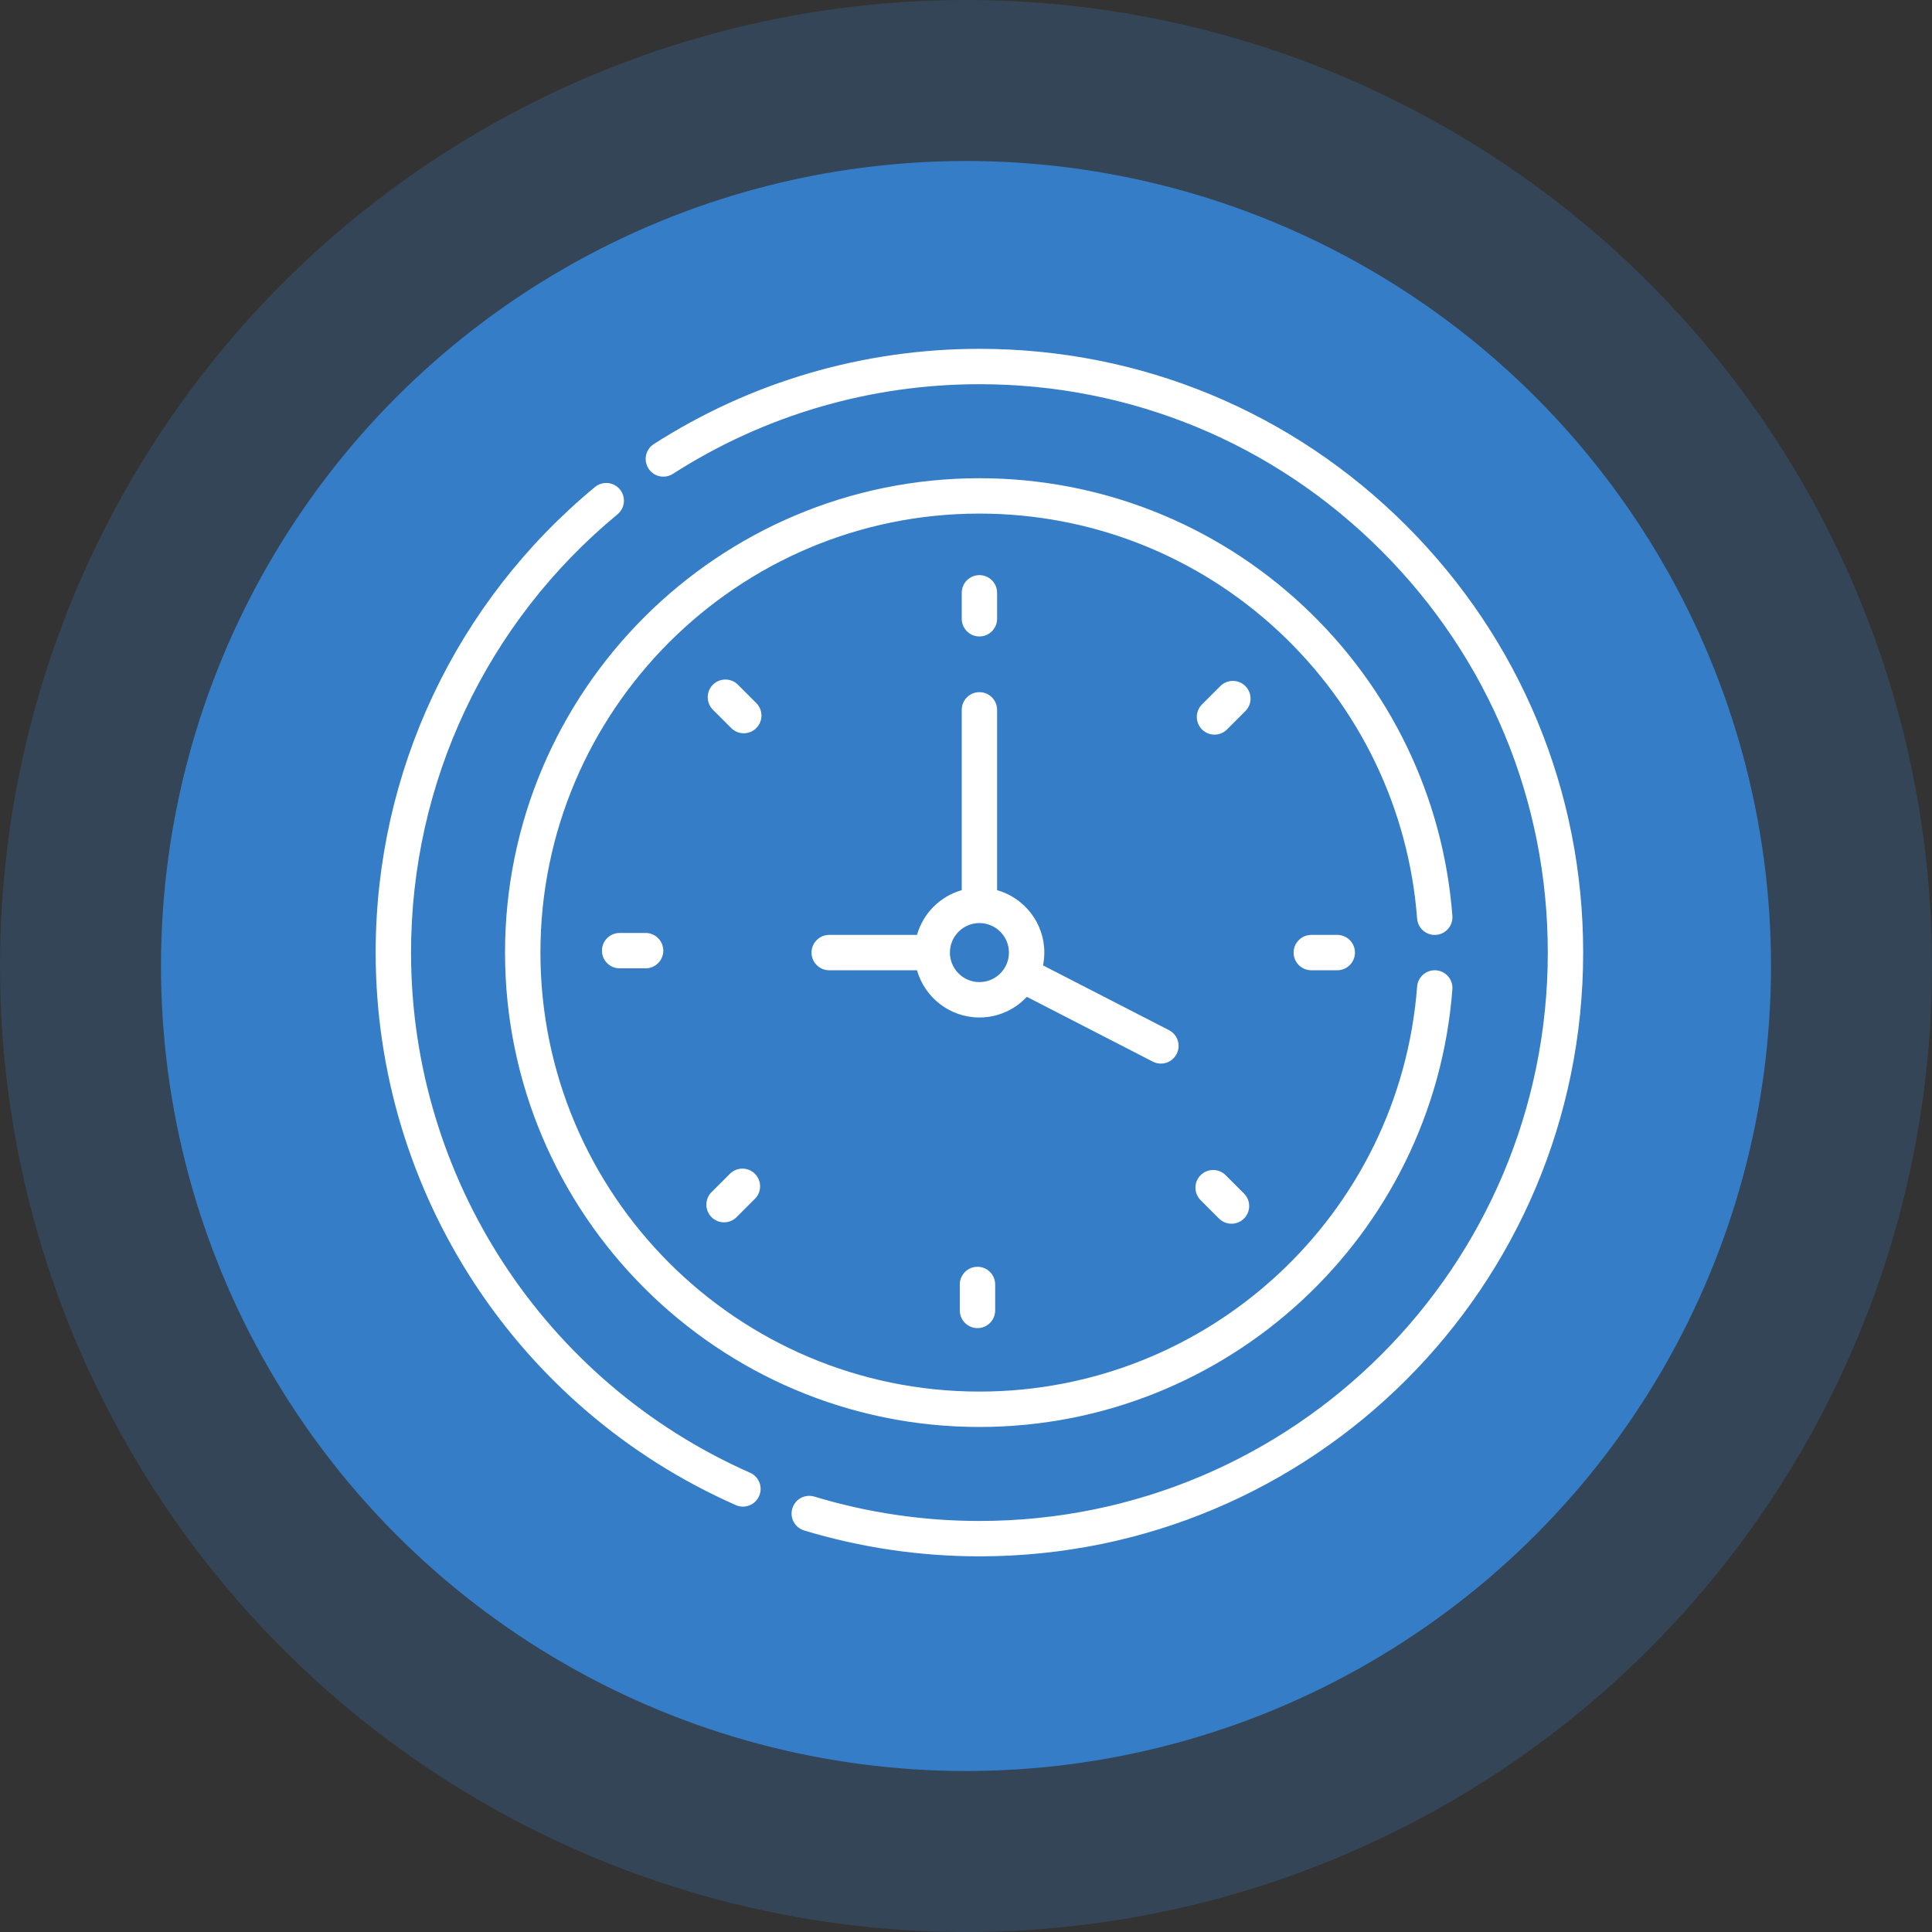
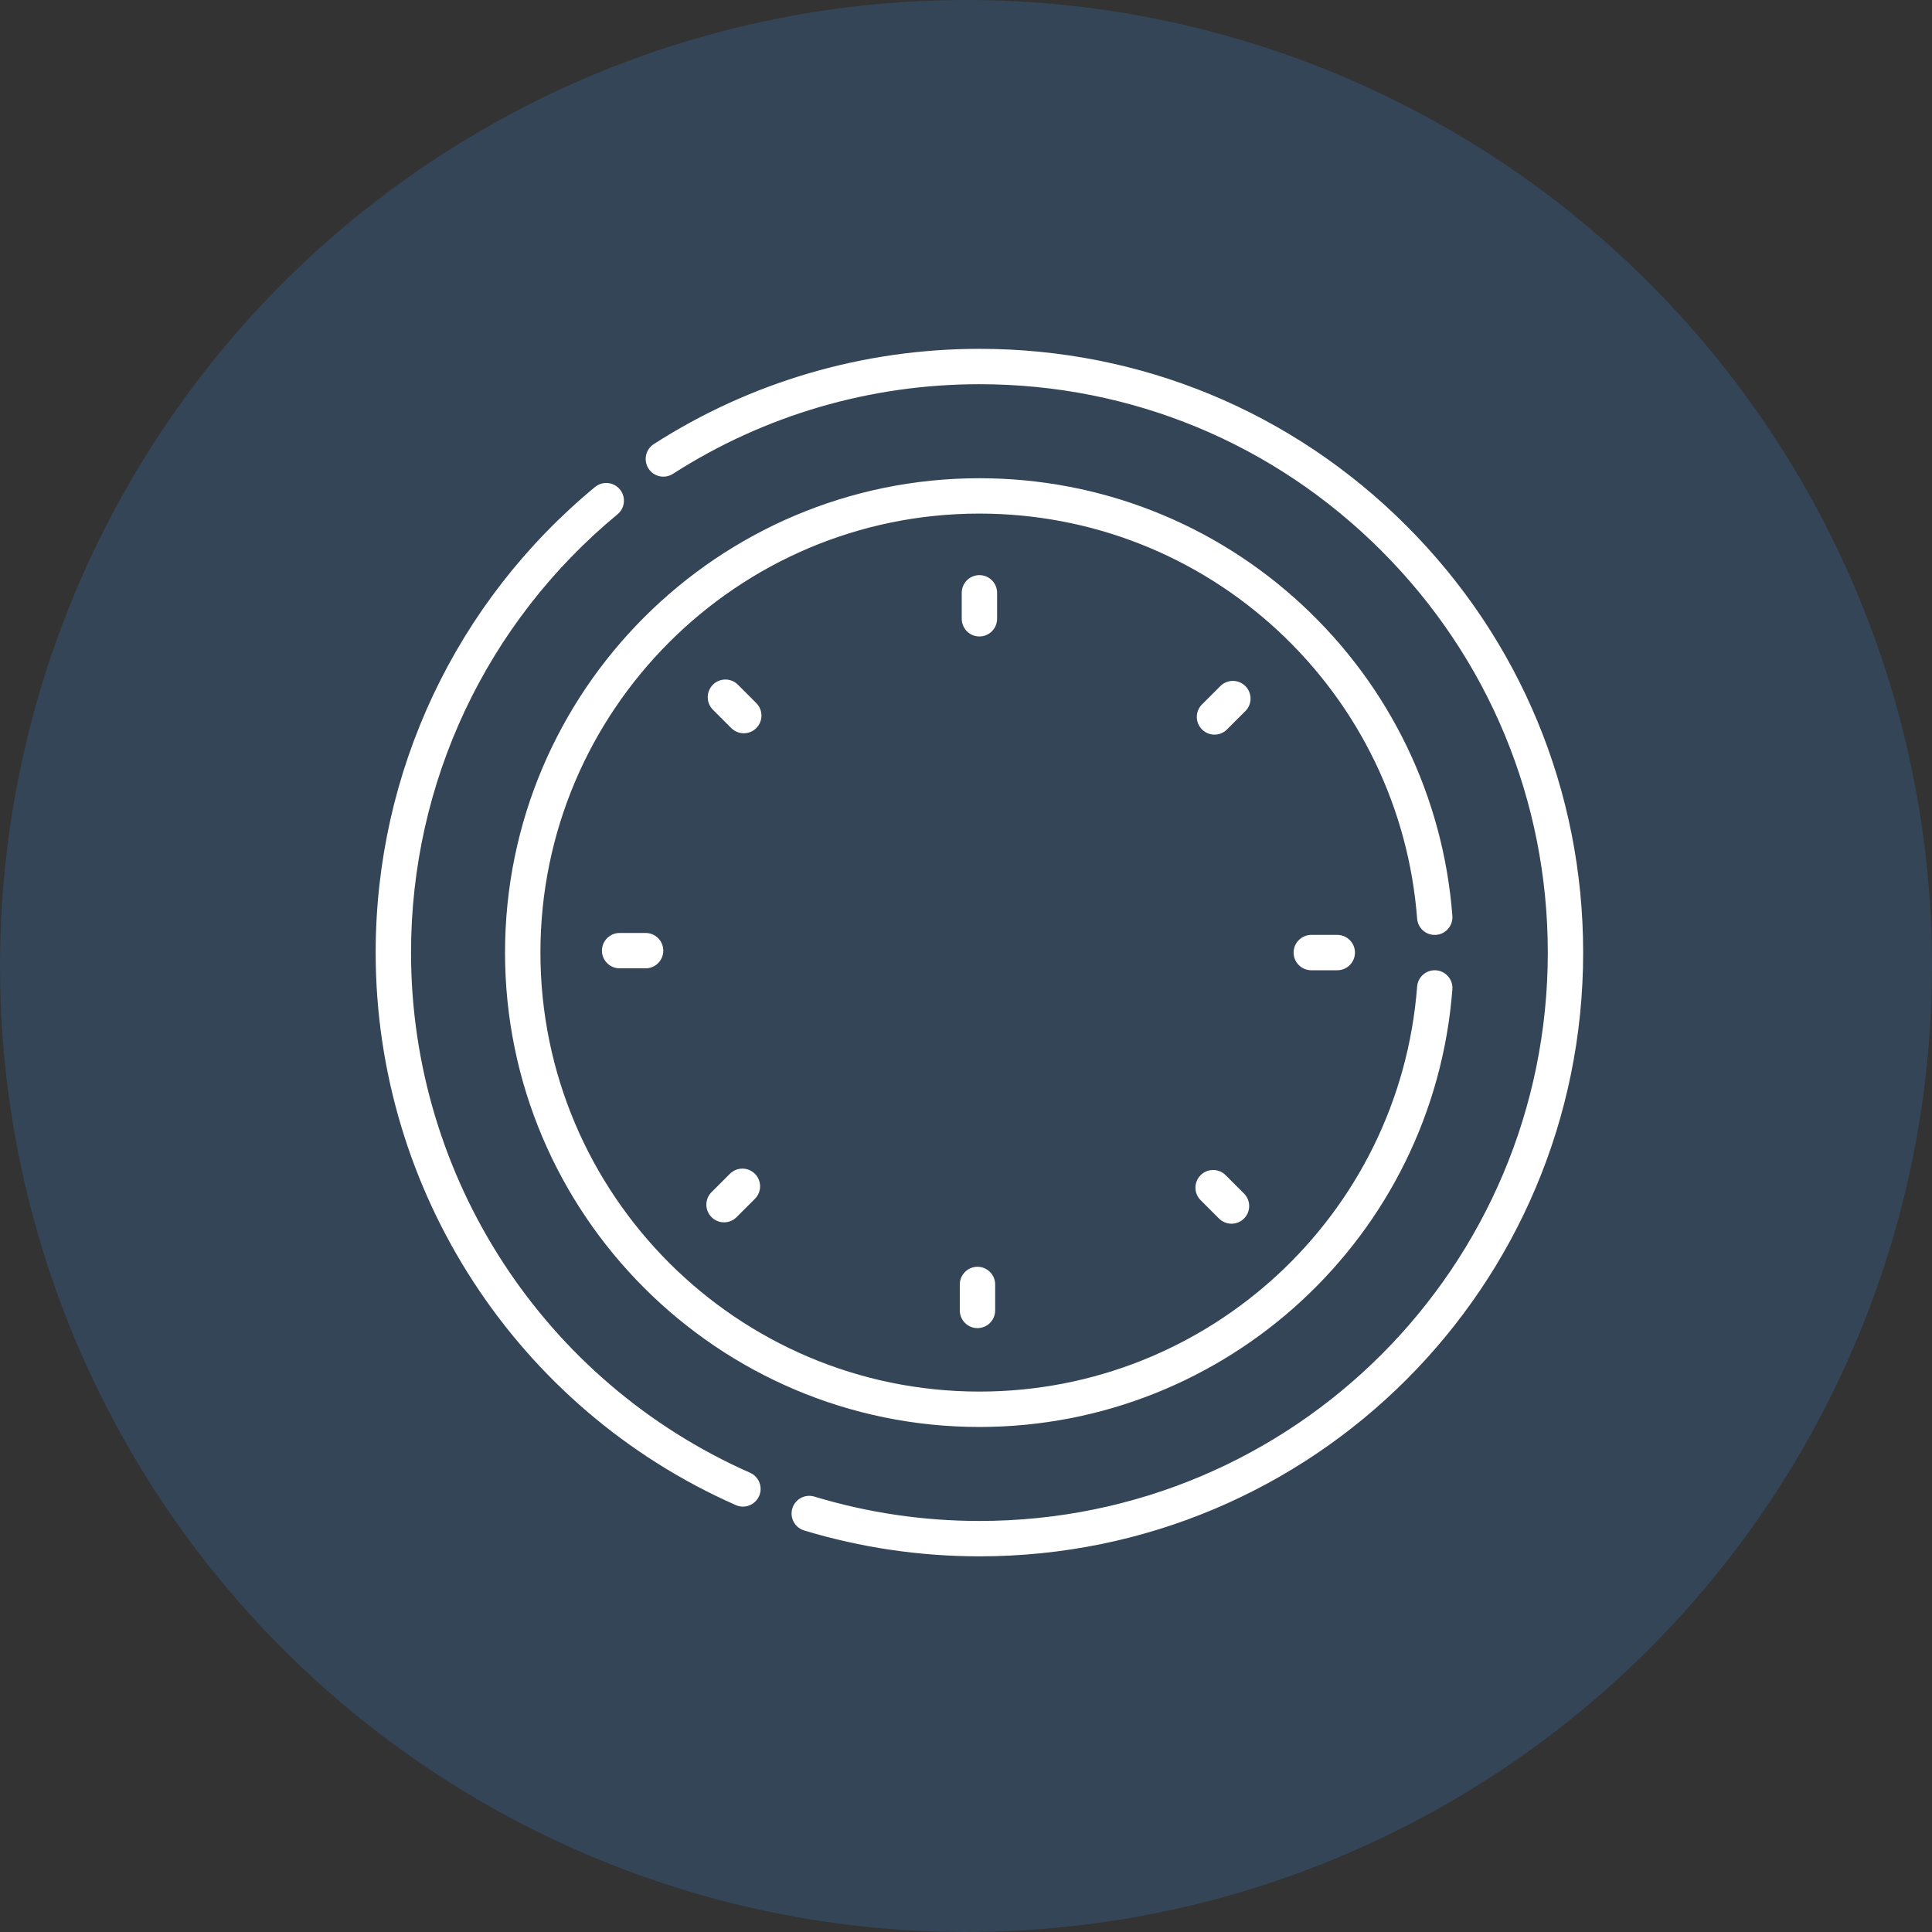
<svg xmlns="http://www.w3.org/2000/svg" width="72" height="72" viewBox="0 0 72 72" fill="none">
  <rect x="0" y="0" width="72" height="72" fill="#333333" stroke="none" />
  <circle opacity="0.25" cx="36" cy="36" r="36" fill="#367DC7" />
-   <circle cx="36" cy="36" r="30" fill="#367DC7" />
  <path d="M36.5 23.719C36.864 23.719 37.159 23.424 37.159 23.06V22.092C37.159 21.728 36.864 21.433 36.5 21.433C36.136 21.433 35.841 21.728 35.841 22.092V23.06C35.841 23.424 36.136 23.719 36.5 23.719Z" fill="white" />
  <path d="M46.411 25.568C46.154 25.311 45.736 25.311 45.479 25.568L44.795 26.252C44.537 26.51 44.537 26.927 44.795 27.184C44.923 27.313 45.092 27.378 45.261 27.378C45.43 27.378 45.598 27.313 45.727 27.184L46.411 26.5C46.669 26.243 46.669 25.826 46.411 25.568Z" fill="white" />
  <path d="M48.869 34.841C48.505 34.841 48.209 35.136 48.209 35.5C48.209 35.864 48.505 36.159 48.869 36.159H49.836C50.2 36.159 50.495 35.864 50.495 35.5C50.495 35.136 50.2 34.841 49.836 34.841H48.869Z" fill="white" />
  <path d="M45.676 43.795C45.419 43.538 45.001 43.538 44.744 43.795C44.486 44.052 44.486 44.47 44.744 44.727L45.428 45.411C45.557 45.54 45.725 45.604 45.894 45.604C46.063 45.604 46.232 45.54 46.36 45.411C46.618 45.154 46.618 44.736 46.36 44.479L45.676 43.795Z" fill="white" />
  <path d="M35.769 47.869V48.836C35.769 49.2 36.064 49.495 36.428 49.495C36.792 49.495 37.087 49.2 37.087 48.836V47.869C37.087 47.505 36.792 47.209 36.428 47.209C36.064 47.209 35.769 47.505 35.769 47.869Z" fill="white" />
-   <path d="M27.201 43.744L26.517 44.428C26.26 44.685 26.26 45.103 26.517 45.36C26.646 45.489 26.815 45.553 26.983 45.553C27.152 45.553 27.321 45.489 27.449 45.36L28.134 44.676C28.391 44.419 28.391 44.001 28.134 43.744C27.876 43.487 27.459 43.487 27.201 43.744Z" fill="white" />
+   <path d="M27.201 43.744L26.517 44.428C26.26 44.685 26.26 45.103 26.517 45.36C26.646 45.489 26.815 45.553 26.983 45.553C27.152 45.553 27.321 45.489 27.449 45.36L28.134 44.676C28.391 44.419 28.391 44.001 28.134 43.744C27.876 43.487 27.459 43.487 27.201 43.744" fill="white" />
  <path d="M23.092 34.769C22.728 34.769 22.433 35.064 22.433 35.428C22.433 35.792 22.728 36.087 23.092 36.087H24.06C24.424 36.087 24.719 35.792 24.719 35.428C24.719 35.064 24.424 34.769 24.06 34.769H23.092Z" fill="white" />
  <path d="M28.184 26.201L27.5 25.517C27.243 25.26 26.826 25.26 26.568 25.517C26.311 25.775 26.311 26.192 26.568 26.45L27.252 27.134C27.381 27.262 27.549 27.327 27.718 27.327C27.887 27.327 28.056 27.262 28.184 27.134C28.442 26.876 28.442 26.459 28.184 26.201Z" fill="white" />
-   <path d="M38.267 37.149L42.962 39.564C43.288 39.731 43.684 39.601 43.849 39.279C44.016 38.955 43.888 38.558 43.565 38.391L38.871 35.978C38.902 35.823 38.919 35.663 38.919 35.5C38.919 34.395 38.173 33.461 37.159 33.173V26.454C37.159 26.09 36.864 25.795 36.5 25.795C36.136 25.795 35.841 26.09 35.841 26.454V33.173C35.037 33.402 34.402 34.036 34.174 34.841H30.902C30.538 34.841 30.243 35.136 30.243 35.5C30.243 35.864 30.538 36.159 30.902 36.159H34.174C34.461 37.173 35.395 37.918 36.5 37.918C37.197 37.919 37.825 37.622 38.267 37.149ZM36.5 36.6C35.893 36.6 35.4 36.107 35.4 35.5C35.4 34.893 35.893 34.4 36.5 34.4C37.107 34.4 37.6 34.893 37.6 35.5C37.6 36.107 37.107 36.6 36.5 36.6Z" fill="white" />
  <path d="M53.519 34.84C53.882 34.812 54.154 34.495 54.126 34.132C53.787 29.703 51.803 25.592 48.54 22.555C45.259 19.503 40.984 17.822 36.5 17.822C26.752 17.822 18.821 25.752 18.821 35.5C18.821 45.248 26.752 53.179 36.5 53.179C45.719 53.179 53.421 46.077 54.126 36.868C54.154 36.505 53.882 36.189 53.519 36.161C53.158 36.133 52.84 36.405 52.812 36.768C52.161 45.27 45.049 51.86 36.5 51.86C27.479 51.86 20.14 44.521 20.14 35.5C20.14 26.479 27.479 19.14 36.5 19.14C40.649 19.14 44.606 20.696 47.642 23.52C50.662 26.331 52.498 30.135 52.812 34.233C52.84 34.596 53.155 34.868 53.519 34.84Z" fill="white" />
  <path d="M52.41 19.59C48.16 15.34 42.51 13 36.5 13C32.181 13 27.985 14.227 24.366 16.549C24.059 16.746 23.97 17.154 24.167 17.46C24.363 17.767 24.771 17.855 25.078 17.659C28.484 15.473 32.434 14.318 36.5 14.318C42.158 14.318 47.477 16.522 51.478 20.522C55.478 24.523 57.682 29.842 57.682 35.5C57.682 47.206 48.208 56.682 36.5 56.682C34.408 56.682 32.339 56.376 30.35 55.774C30.002 55.668 29.634 55.865 29.528 56.214C29.423 56.562 29.619 56.93 29.968 57.036C32.081 57.675 34.278 58 36.5 58C48.935 58 59 47.937 59 35.5C59 29.49 56.66 23.84 52.41 19.59Z" fill="white" />
  <path d="M27.953 54.885C20.278 51.496 15.318 43.887 15.318 35.5C15.318 29.162 18.123 23.209 23.013 19.166C23.294 18.934 23.333 18.519 23.101 18.238C22.869 17.958 22.454 17.919 22.173 18.15C16.979 22.444 14 28.768 14 35.5C14 44.408 19.268 52.491 27.421 56.091C27.507 56.129 27.598 56.148 27.686 56.148C27.94 56.148 28.181 56.001 28.29 55.754C28.437 55.421 28.286 55.032 27.953 54.885Z" fill="white" />
</svg>